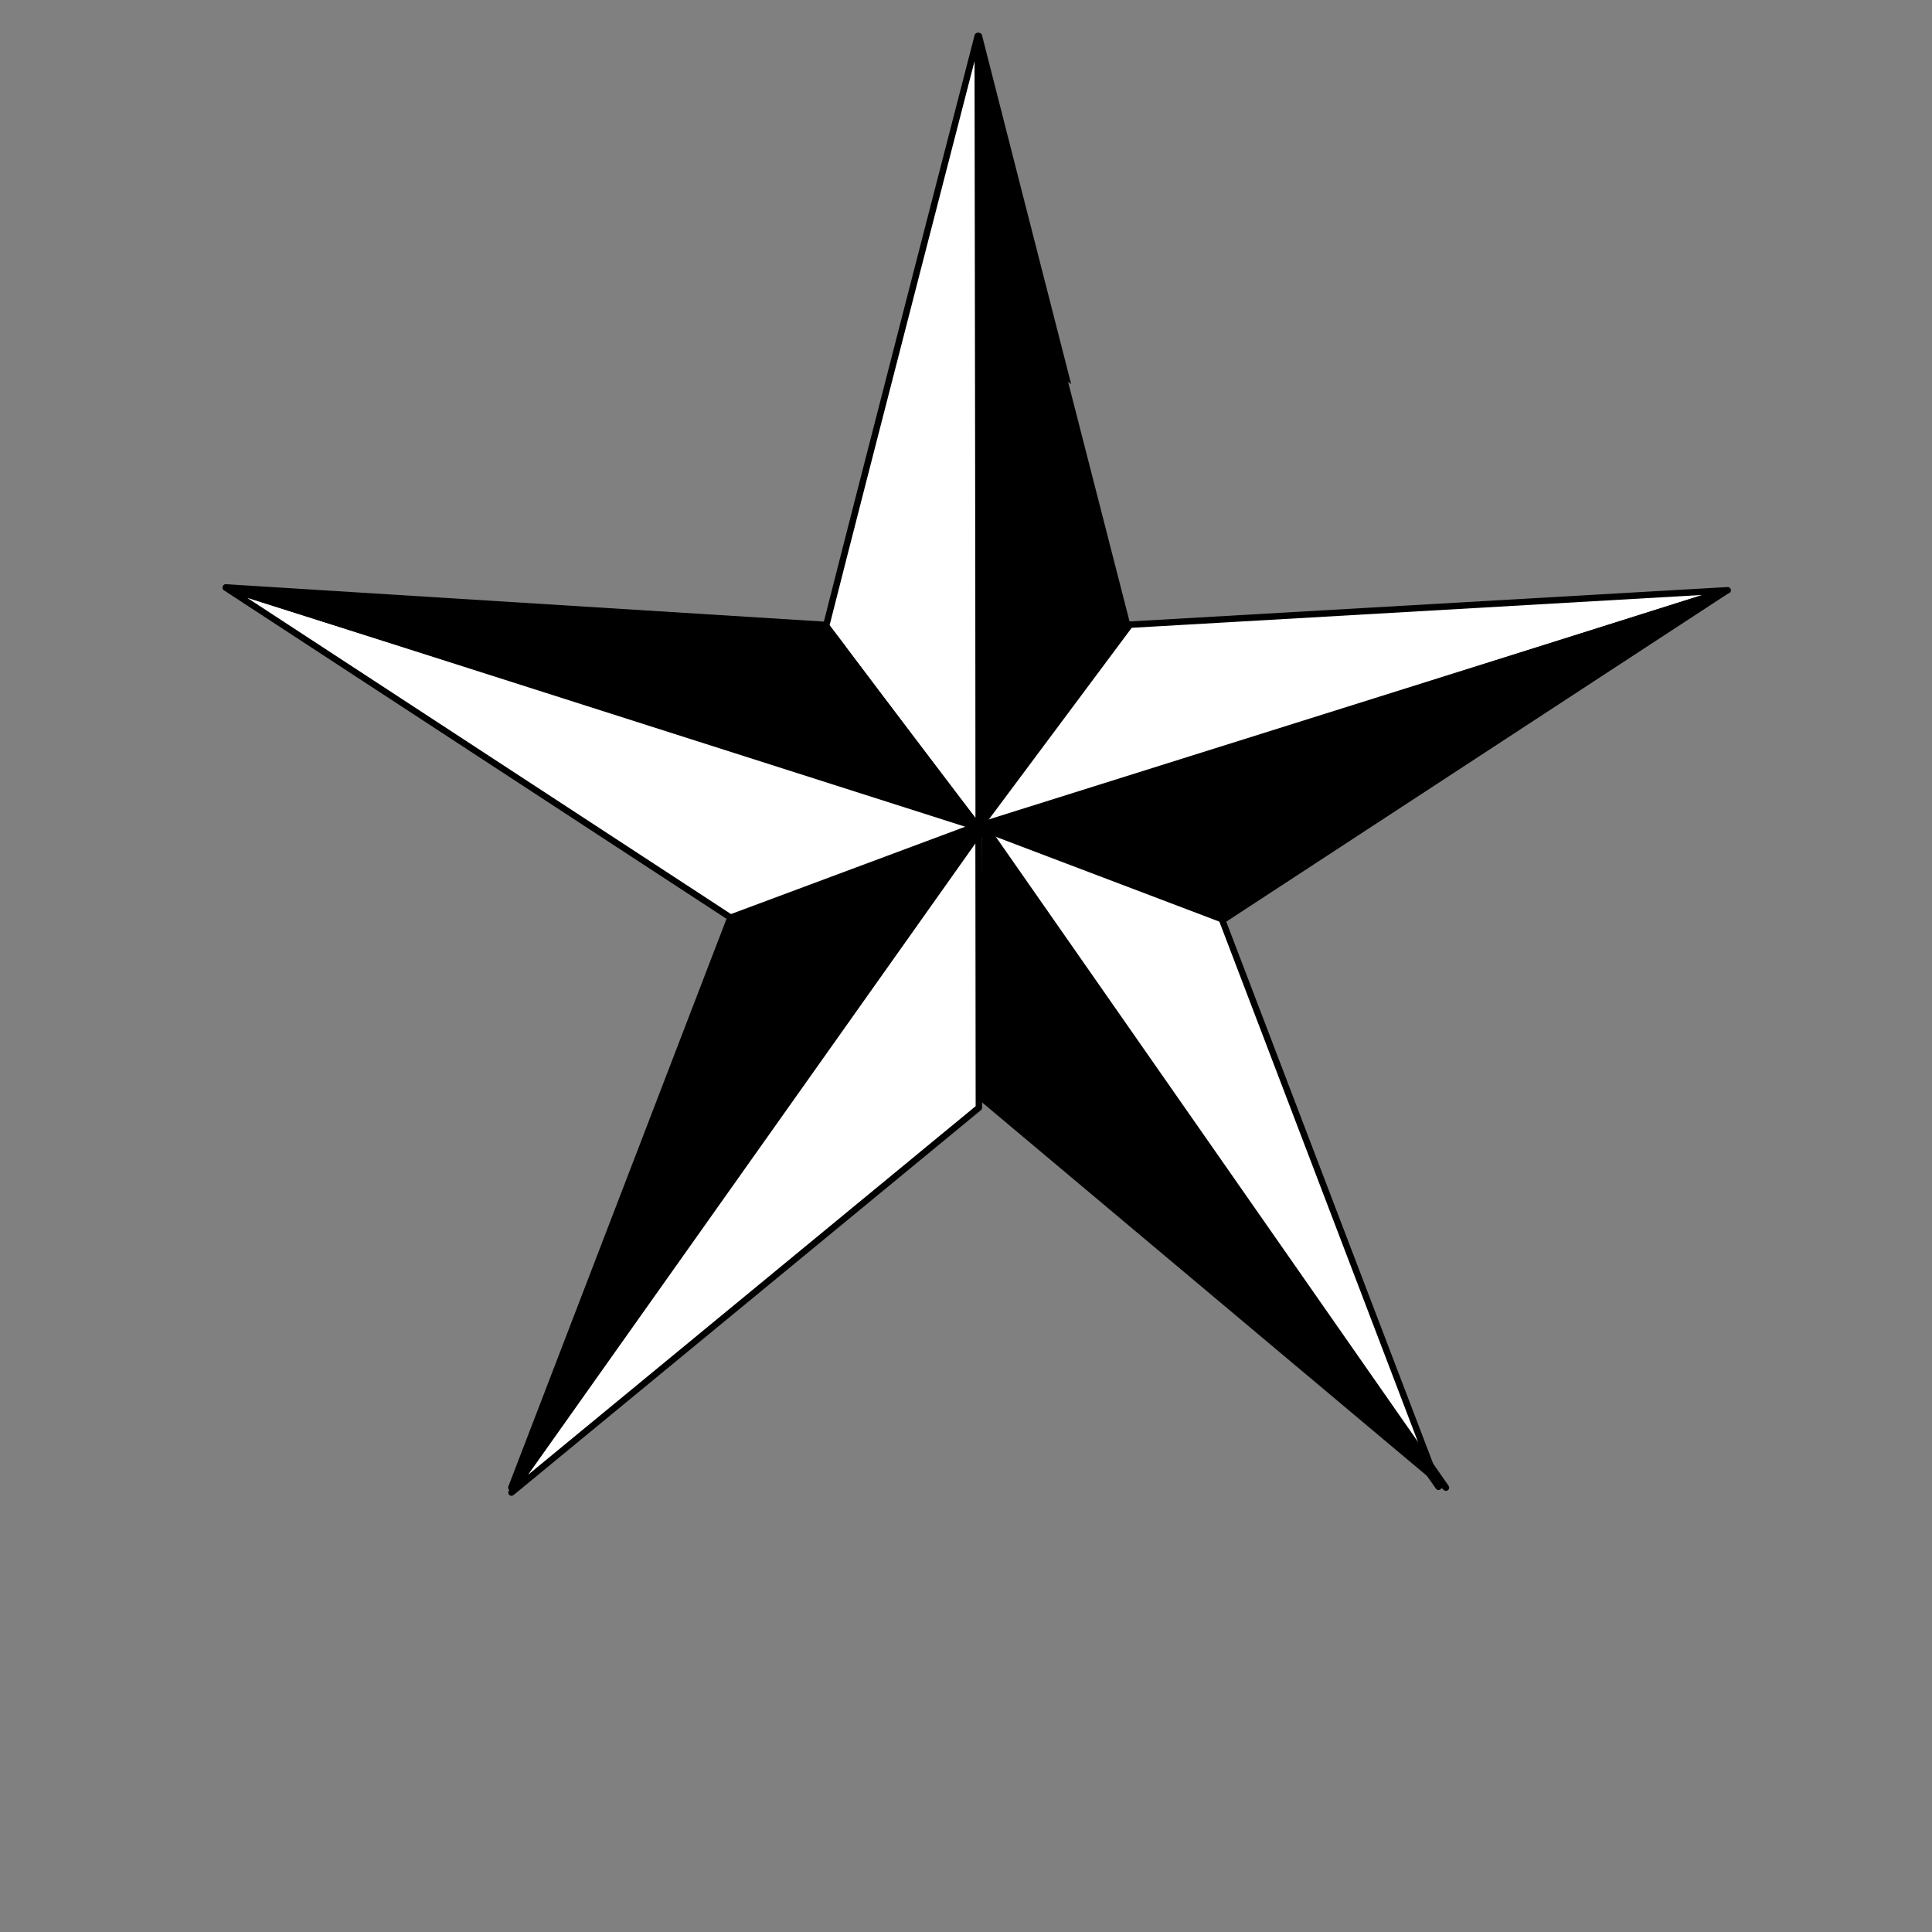
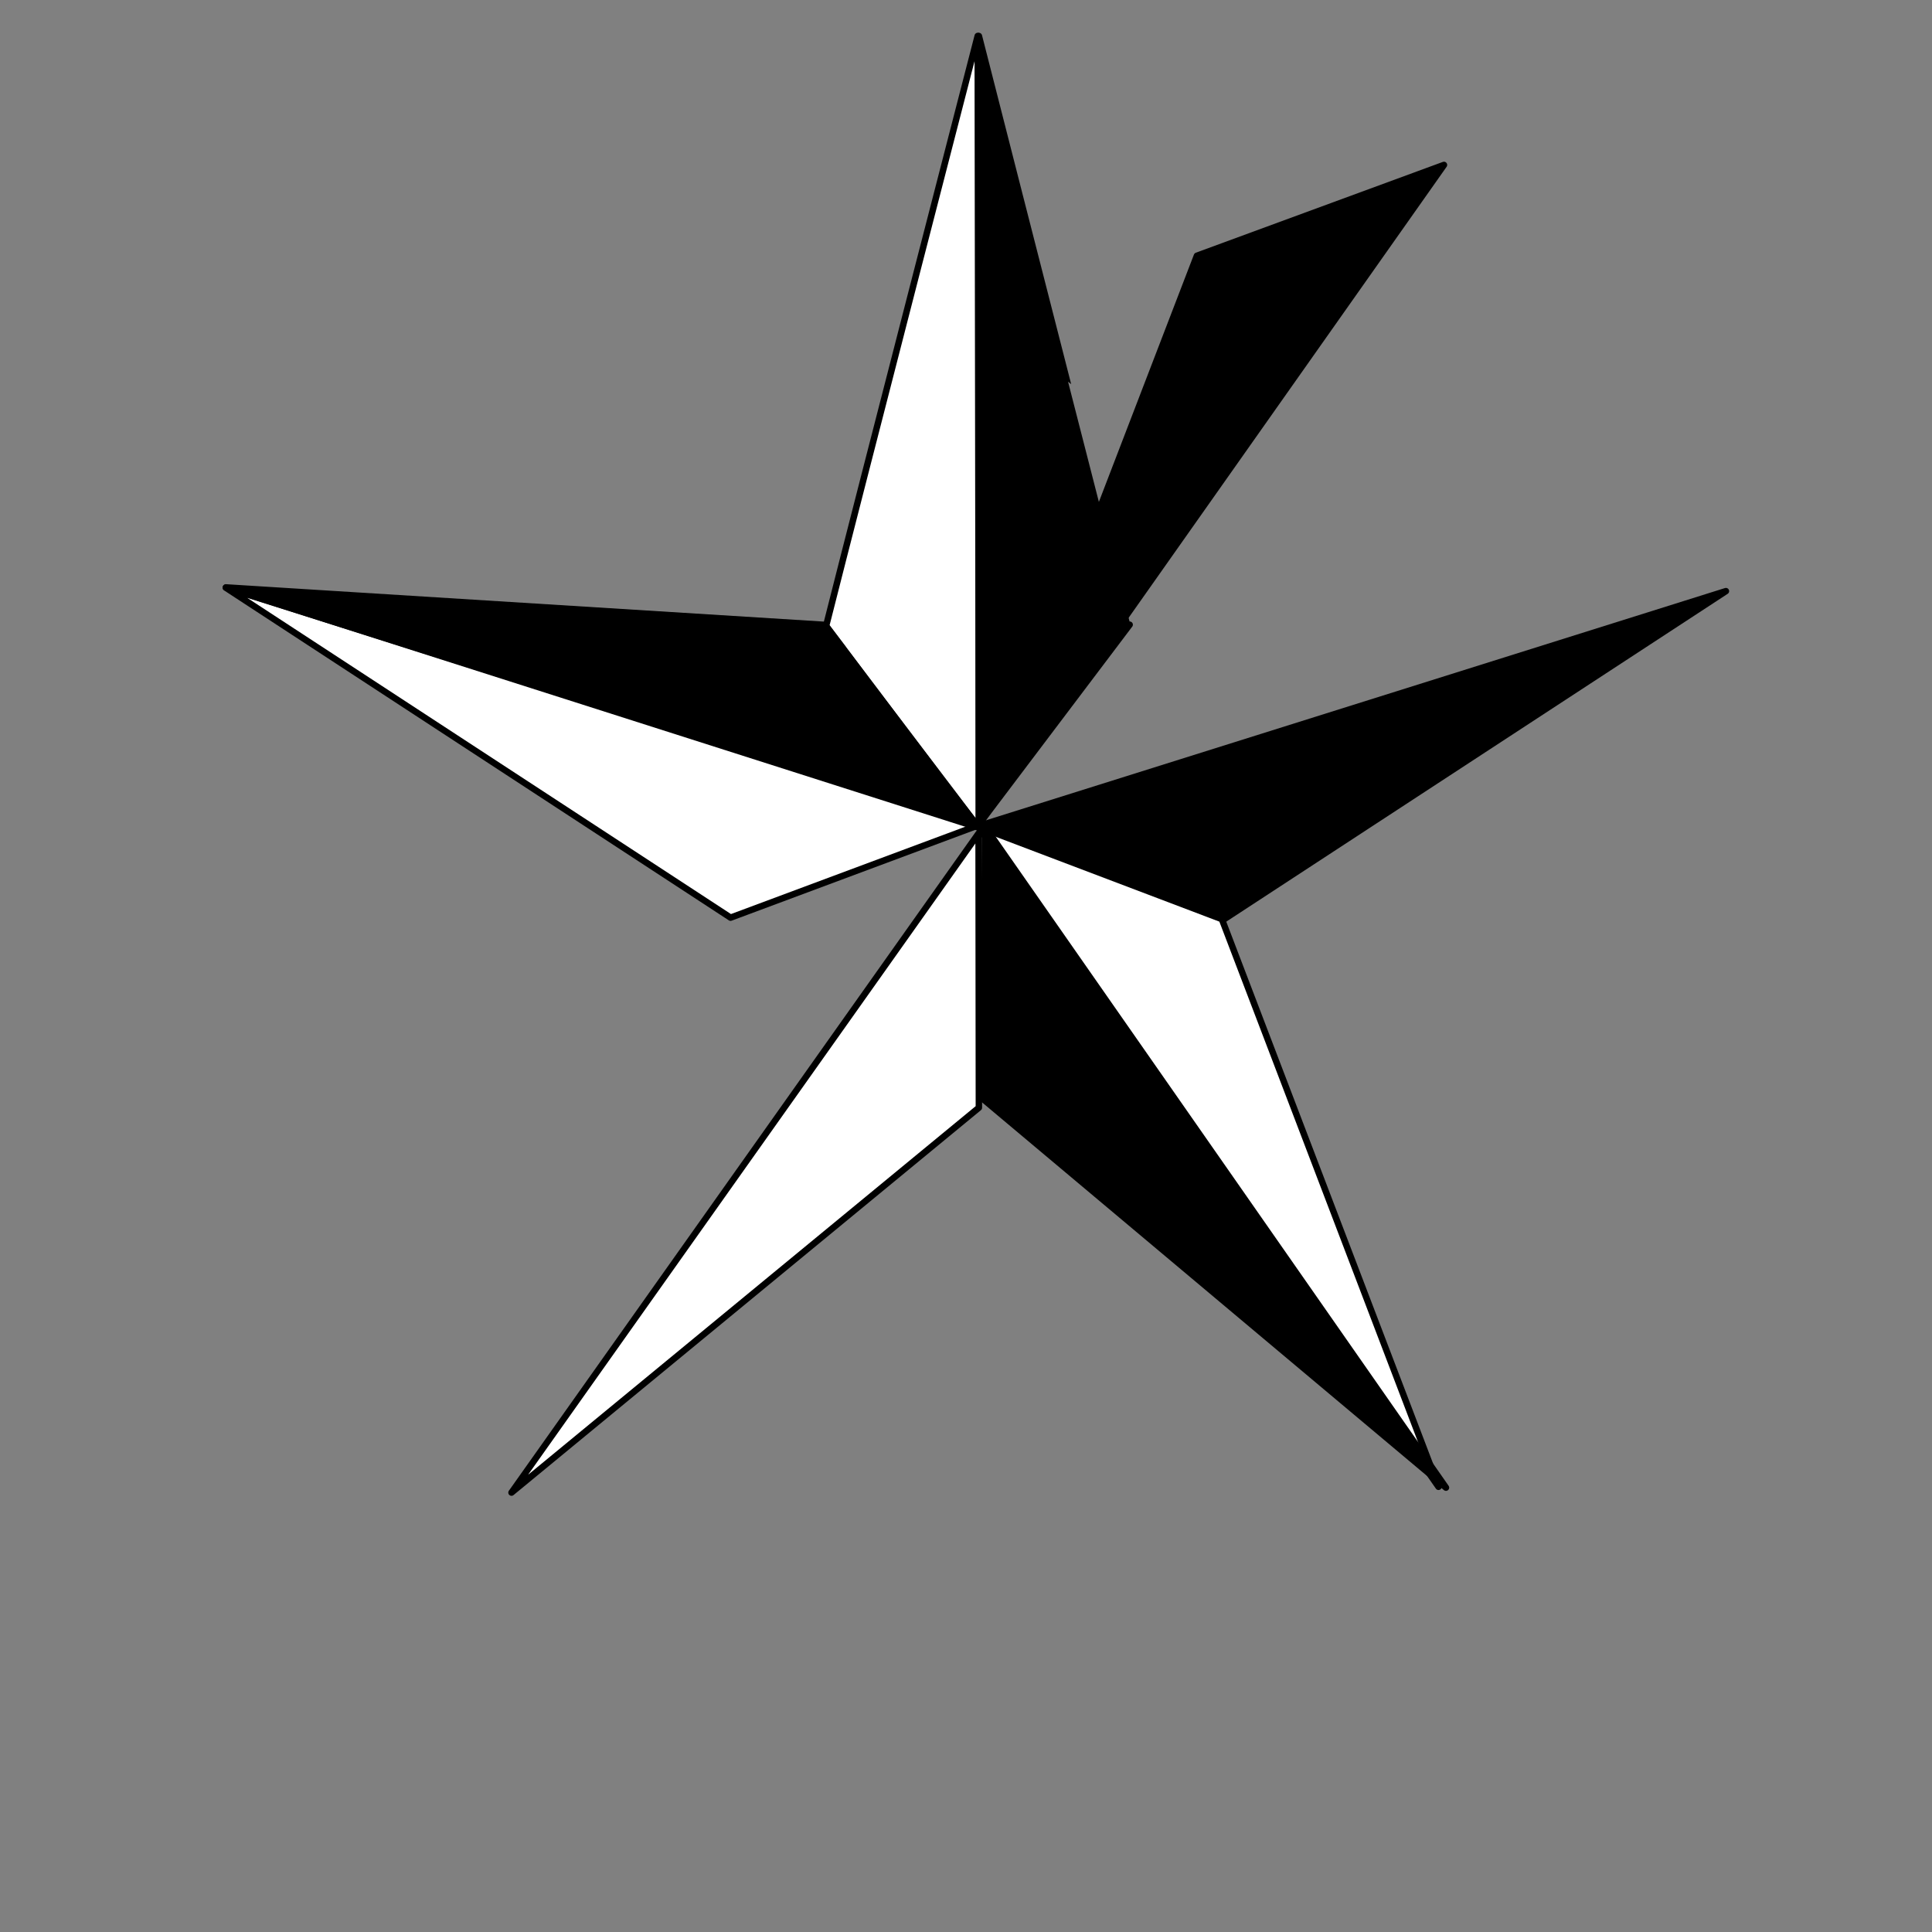
<svg xmlns="http://www.w3.org/2000/svg" width="300" height="300">
  <rect width="100%" height="100%" fill="#808080" stroke="none" />
  <title>Texas Star</title>
  <g>
    <title>Layer 1</title>
    <path d="m152,128.438c0,0.406 -17.768,-23.383 -23.627,-31.133c0,0 5.859,7.75 -0.094,-0.122c5.814,-22.992 23.54,-91.6 23.54,-91.6c0,0 0.136,92.25 0.181,122.855z" stroke-miterlimit="4" stroke-linejoin="round" stroke-dashoffset="0" stroke="#000000" marker-start="none" marker-mid="none" marker-end="none" fill-rule="nonzero" fill="#ffffff" id="path2355" />
    <path d="m152,5.59l0,122.41l23.414,-31l-0.019,0c-0.02,0 -17.642,-68.799 -23.395,-91.41z" stroke-miterlimit="4" stroke-linejoin="round" stroke-dashoffset="0" stroke="#000000" marker-start="none" marker-mid="none" marker-end="none" fill-rule="nonzero" fill="#000000" id="path4704" />
-     <path d="m175.469,97l92.808,-5.344l-116.277,36.825l23.469,-31.481z" stroke-miterlimit="4" stroke-linejoin="round" stroke-dashoffset="0" stroke="#000000" marker-start="none" marker-mid="none" marker-end="none" fill-rule="nonzero" fill="#ffffff" id="path2339" />
    <path d="m151.811,128.305l116.189,-36.515l-78.275,51.178l-37.914,-14.663z" stroke-miterlimit="4" stroke-linejoin="round" stroke-dashoffset="0" stroke="#000000" marker-start="none" marker-mid="none" marker-end="none" fill-rule="nonzero" fill="#000000" id="path2341" />
    <path d="m223.373,230.868l-33.644,-88.145l-37.824,-14.352l71.468,102.497z" stroke-miterlimit="4" stroke-linejoin="round" stroke-dashoffset="0" stroke="#000000" marker-start="none" marker-mid="none" marker-end="none" fill-rule="nonzero" fill="#ffffff" id="path2343" />
    <path d="m224.53,231l-71.577,-102.596l-0.262,42.288l71.839,60.308z" stroke-miterlimit="4" stroke-linejoin="round" stroke-dashoffset="0" stroke="#000000" marker-start="none" marker-mid="none" marker-end="none" fill-rule="nonzero" fill="#000000" id="path2345" />
    <path d="m79.426,231.769l72.527,-102.364l0.047,42.595l-72.574,59.769z" stroke-miterlimit="4" stroke-linejoin="round" stroke-dashoffset="0" stroke="#000000" marker-start="none" marker-mid="none" marker-end="none" fill-rule="nonzero" fill="#ffffff" id="path2347" />
-     <path d="m151.811,128.305l-72.408,102.695l34.048,-88.593l38.36,-14.102z" stroke-miterlimit="4" stroke-linejoin="round" stroke-dashoffset="0" stroke="#000000" marker-start="none" marker-mid="none" marker-end="none" fill-rule="nonzero" fill="#000000" id="path2349" />
+     <path d="m151.811,128.305l34.048,-88.593l38.36,-14.102z" stroke-miterlimit="4" stroke-linejoin="round" stroke-dashoffset="0" stroke="#000000" marker-start="none" marker-mid="none" marker-end="none" fill-rule="nonzero" fill="#000000" id="path2349" />
    <path d="m151.905,128.153l-38.462,14.338l-78.387,-51.239l116.849,36.901" stroke-miterlimit="4" stroke-linejoin="round" stroke-dashoffset="0" stroke="#000000" marker-start="none" marker-mid="none" marker-end="none" fill-rule="nonzero" fill="#ffffff" id="path2351" />
    <path d="m152,128.527l-116.917,-37.315l93.009,5.819l23.908,31.496z" stroke-miterlimit="4" stroke-linejoin="round" stroke-dashoffset="0" stroke="#000000" marker-start="none" marker-mid="none" marker-end="none" fill-rule="nonzero" fill="#000000" id="path2353" />
  </g>
</svg>